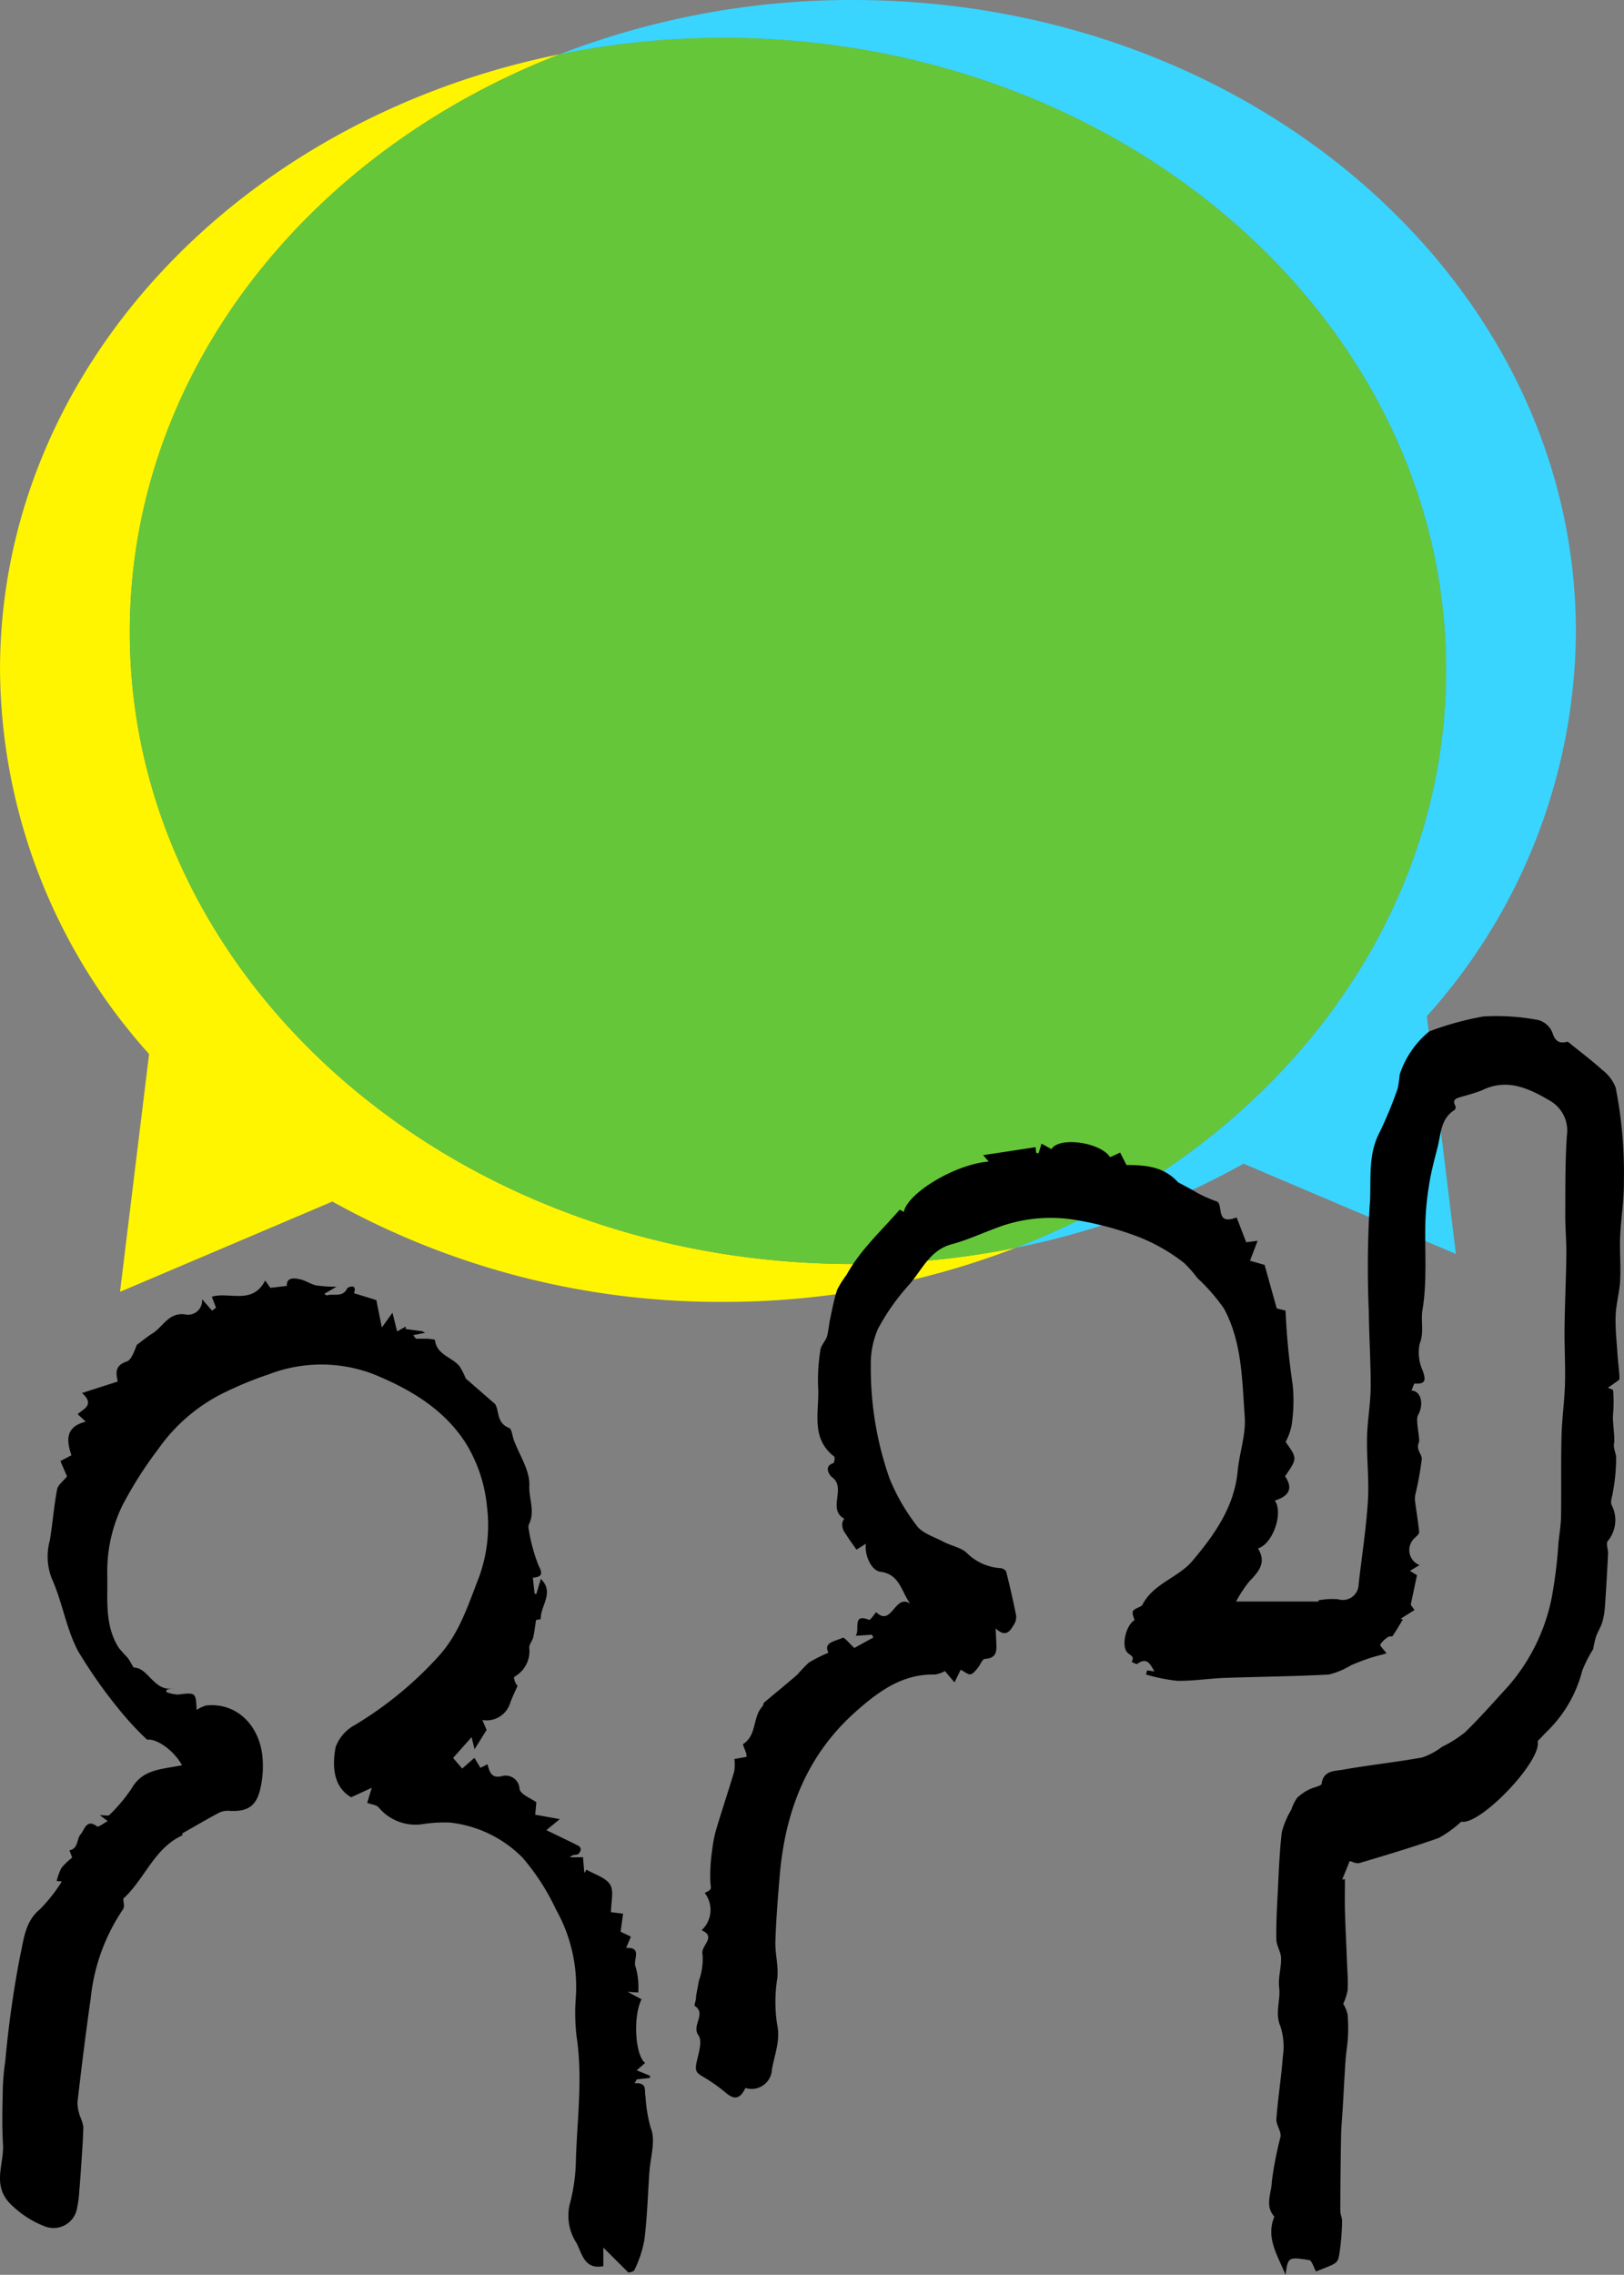
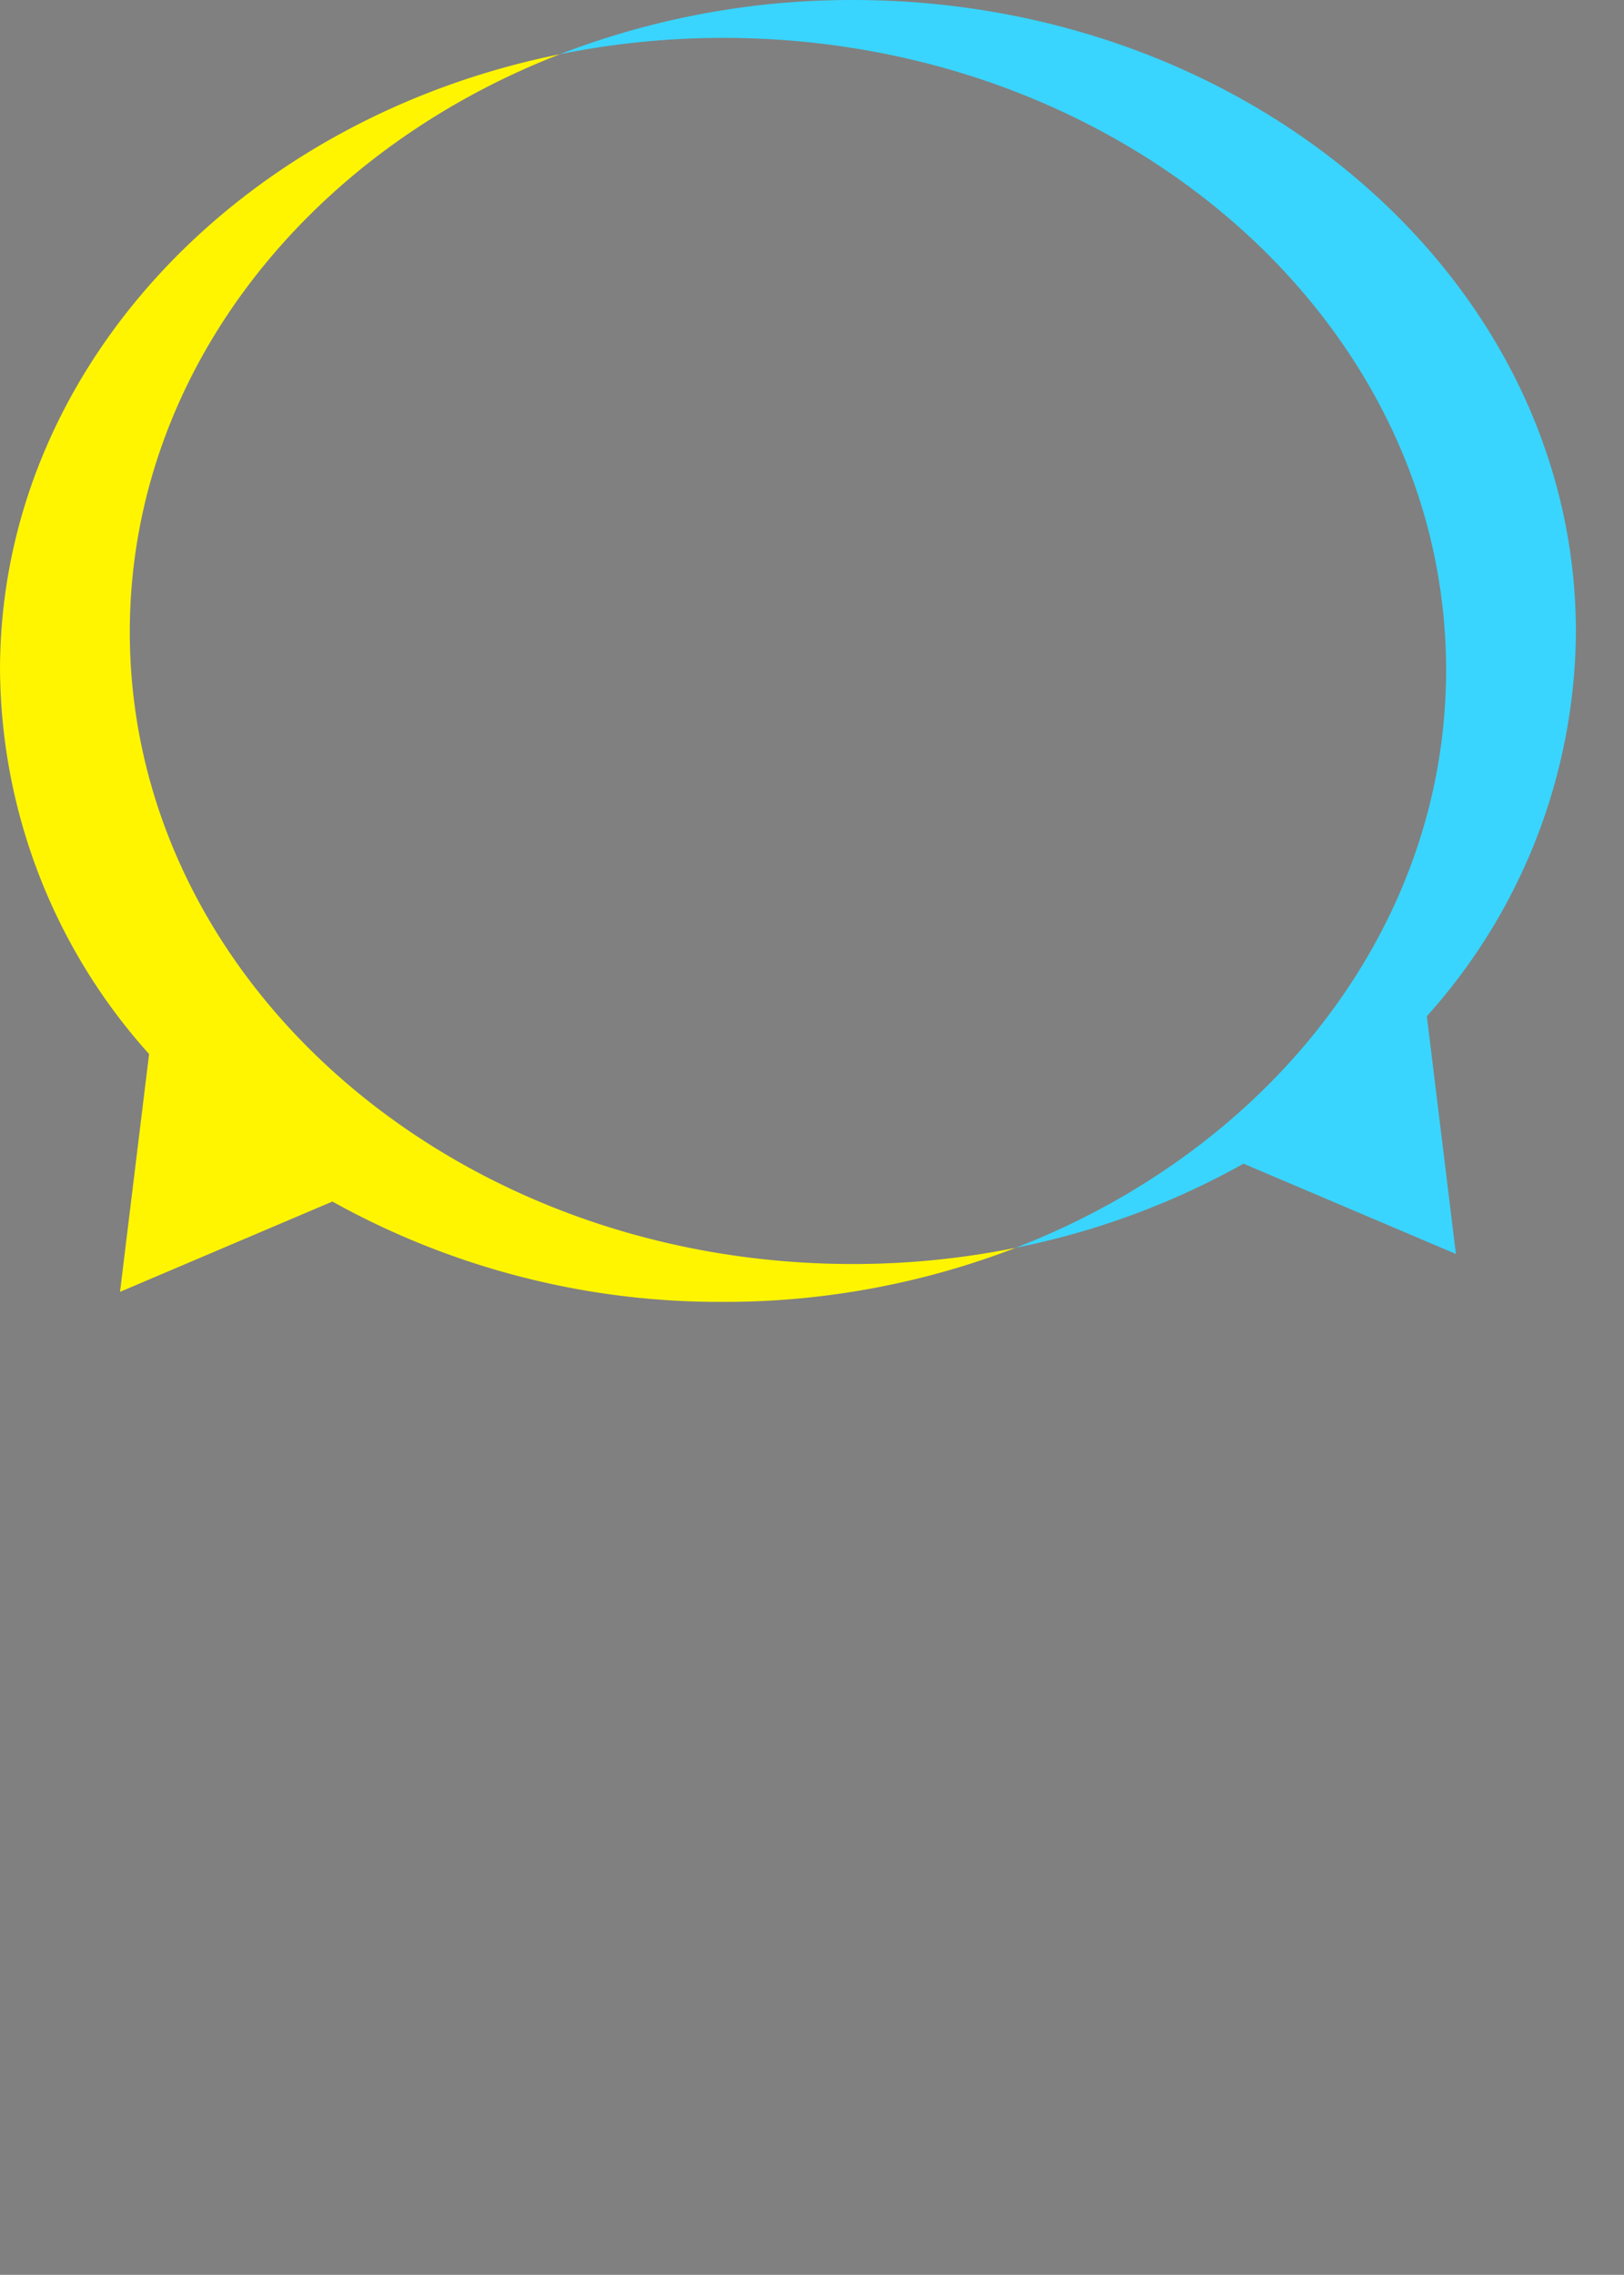
<svg xmlns="http://www.w3.org/2000/svg" width="147.317" height="206.288" viewBox="0 0 147.317 206.288">
  <rect x="0" y="0" width="147.317" height="206.288" fill="#808080" stroke="none" />
  <defs>
    <style>.a{fill:#fff500;}.b{fill:#39d5ff;}.c{fill:#66c639;}</style>
  </defs>
  <g transform="translate(1163 21)">
    <path class="a" d="M-307.9-207.352c0-23.382,16.034-43.479,39.011-52.393-29.091,5.867-50.784,28.626-50.784,55.826a52.59,52.59,0,0,0,13.522,34.838l-1.266,10.357-1.37,11.208,10.391-4.417,8.873-3.772a72.256,72.256,0,0,0,35.44,9.1,73.457,73.457,0,0,0,26.548-4.905,74.623,74.623,0,0,1-14.773,1.472C-278.536-150.041-307.9-175.7-307.9-207.352Z" transform="translate(-843.325 243.664)" />
    <path class="b" d="M-203.042-171.274a52.593,52.593,0,0,0,13.522-34.838c0-31.652-29.365-57.311-65.59-57.311a73.445,73.445,0,0,0-26.58,4.919,74.748,74.748,0,0,1,14.805-1.485c36.225,0,65.591,25.66,65.591,57.311,0,23.394-16.049,43.5-39.043,52.406A70.687,70.687,0,0,0-219.67-157.9l8.873,3.772,10.391,4.417-1.37-11.206Z" transform="translate(-830.526 242.424)" />
-     <path class="c" d="M-191.462-203.545c0-31.651-29.366-57.311-65.591-57.311a74.748,74.748,0,0,0-14.805,1.485c-22.977,8.913-39.011,29.011-39.011,52.393,0,31.652,29.366,57.311,65.591,57.311a74.624,74.624,0,0,0,14.773-1.472C-207.51-160.046-191.462-180.151-191.462-203.545Z" transform="translate(-840.358 243.289)" />
-     <path d="M-186.262-130.636a12.132,12.132,0,0,0-.988,1.94,11.719,11.719,0,0,1-3.124,5.45c-.267.262-.52.539-.928.962.417,1.8-5.273,7.694-6.93,7.295a10.049,10.049,0,0,1-2.051,1.483c-2.361.833-4.761,1.555-7.163,2.266-.307.092-.709-.135-.9-.179l-.685,1.683.249-.042c0,.938-.023,1.876,0,2.813.043,1.539.124,3.08.182,4.62.034.877.114,1.757.063,2.628a4.667,4.667,0,0,1-.4,1.243,3.461,3.461,0,0,1,.392.93,13.773,13.773,0,0,1,.039,2.028c-.035.722-.169,1.438-.219,2.159-.1,1.438-.171,2.876-.254,4.314-.051.856-.138,1.711-.153,2.567q-.063,3.392-.069,6.786c0,.322.177.647.161.964a22.077,22.077,0,0,1-.265,3.048c-.148.77-.253.75-2.1,1.478-.216-.373-.375-.991-.626-1.031-1.909-.3-1.914-.261-2.141,1.337-.706-1.769-1.814-3.333-1.012-5.279-.906-.994-.243-2.163-.228-3.207a33.042,33.042,0,0,1,.79-4.041c.072-.505-.417-1.079-.378-1.6.138-1.882.442-3.751.581-5.631a6.042,6.042,0,0,0-.207-2.754c-.534-1.221.023-2.363-.122-3.537-.108-.87.195-1.785.172-2.677-.014-.563-.415-1.116-.426-1.679-.027-1.388.05-2.781.121-4.171.095-1.859.156-3.724.373-5.569a7.712,7.712,0,0,1,.862-2.035,3.994,3.994,0,0,1,.526-1.07,4.1,4.1,0,0,1,1.091-.759c.376-.207,1.105-.306,1.134-.524.156-1.2,1.142-1.137,1.869-1.264,2.406-.426,4.843-.684,7.248-1.118a6.211,6.211,0,0,0,1.811-.973,10.6,10.6,0,0,0,2.086-1.314c1.385-1.356,2.67-2.813,3.976-4.247a17.416,17.416,0,0,0,3.883-7.97,43.175,43.175,0,0,0,.616-5.033c.087-.779.217-1.559.228-2.339.035-2.421-.016-4.845.043-7.264.04-1.588.27-3.169.314-4.756.047-1.681-.06-3.365-.039-5.046.027-2.22.137-4.438.164-6.658.015-1.179-.1-2.361-.1-3.54.013-2.414-.016-4.834.145-7.24a3.121,3.121,0,0,0-1.436-3.116c-1.924-1.14-3.952-2.163-6.3-.988a18.292,18.292,0,0,1-1.765.55c-.364.137-.991.174-.6.877a.355.355,0,0,1-.079.338c-1.25.77-1.235,2.12-1.533,3.322-.264,1.062-.56,2.12-.738,3.2a26.061,26.061,0,0,0-.376,3.476c-.085,2.717.177,5.484-.27,8.133-.171,1.017.167,2.036-.254,3.071a3.955,3.955,0,0,0,.277,2.442c.278.827.3,1.234-.725,1.168-.08,0-.185.392-.291.631.883.05,1.145,1.248.581,2.257-.235.418.212,2.157.09,2.44-.3.684.29,1.074.259,1.527a29.694,29.694,0,0,1-.6,3.278,2.428,2.428,0,0,0,.019.746c.113.867.264,1.729.343,2.6.014.154-.224.347-.372.5a1.464,1.464,0,0,0,.407,2.485l-.872.518.639.4-.565,2.672.343.481-1.263.795.209.061c-.309.505-.61,1.017-.941,1.509-.043.068-.269-.01-.355.055a2.483,2.483,0,0,0-.758.7c-.058.111.3.442.569.814-.56.156-1.1.285-1.618.458-.54.18-1.073.394-1.6.616a6.936,6.936,0,0,1-2.015.844c-3.158.172-6.323.191-9.484.306-1.427.051-2.852.291-4.274.261a15.624,15.624,0,0,1-2.825-.571l.095-.37.661.09c-.37-.653-.661-1.322-1.551-.684-.085.061-.343-.117-.52-.185.331-.508-.148-.589-.394-.859-.56-.616-.085-2.525.668-2.913-.29-.87-.29-.869.532-1.243a.4.4,0,0,0,.185-.164c.989-1.932,3.246-2.45,4.528-3.97,1.988-2.357,3.8-4.88,4.107-8.142.156-1.654.761-3.314.643-4.933-.243-3.32-.238-6.754-1.874-9.791a16.511,16.511,0,0,0-2.406-2.767,11.346,11.346,0,0,0-1.213-1.38,16.393,16.393,0,0,0-4.79-2.611,29.547,29.547,0,0,0-4.871-1.264,13.753,13.753,0,0,0-7.4.7c-1.343.5-2.657,1.1-4.034,1.472-1.982.529-2.686,2.329-3.846,3.651a20.058,20.058,0,0,0-2.836,4.018,7.921,7.921,0,0,0-.65,3.363,30.021,30.021,0,0,0,1.7,10.209,18.124,18.124,0,0,0,2.418,4.211c.479.733,1.6,1.063,2.466,1.523.714.381,1.642.518,2.167,1.06A4.767,4.767,0,0,0-240-137.976c.182.024.457.179.492.322.333,1.329.643,2.664.906,4.007a1.319,1.319,0,0,1-.227.825c-.343.576-.733,1.16-1.639.307.019.389.042.779.056,1.168.031.767.132,1.539-1.034,1.6-.233.013-.421.568-.663.846-.188.217-.4.508-.647.553-.216.04-.486-.214-.882-.413l-.561,1.145-.869-1.028a2.586,2.586,0,0,1-.907.317c-2.952-.071-5.094,1.515-7.163,3.346-4.5,3.984-6.441,9.137-6.923,14.966-.163,1.961-.325,3.923-.386,5.889-.035,1.1.291,2.226.177,3.312a13.508,13.508,0,0,0-.027,4.165c.338,1.528-.236,2.768-.46,4.126a1.85,1.85,0,0,1-2.41,1.684c-.466,1-1,1.1-1.765.446a14.871,14.871,0,0,0-2.141-1.5c-.618-.359-.68-.6-.5-1.369s.507-1.853.148-2.35c-.664-.922.769-1.94-.346-2.677-.063-.042.151-.5.129-.9.085-.454.174-.907.254-1.364a5.86,5.86,0,0,0,.336-2.379c-.238-.791,1.333-1.584-.089-2.213a2.5,2.5,0,0,0,.283-3.378c.713-.352.561-.341.51-1.007a15.979,15.979,0,0,1,.175-2.939,10.963,10.963,0,0,1,.389-1.919c.516-1.726,1.092-3.433,1.605-5.16a4.236,4.236,0,0,0,.014-1.123l1.105-.195a1.971,1.971,0,0,0-.045-.349c-.087-.285-.327-.779-.269-.814,1.272-.8.841-2.461,1.763-3.42.079-.08.055-.265.137-.335,1-.849,2.022-1.673,3.013-2.533a13.682,13.682,0,0,1,1.055-1.1,13.956,13.956,0,0,1,1.776-.894c-.512-.97.659-1.028,1.29-1.356.137-.072.629.54,1.055.927l1.729-.949-.127-.246-1.488.09c.441-.513-.375-2.081,1.227-1.441.1.042.418-.45.639-.7,1.441,1.379,1.681-1.721,3.087-.769-.814-1.112-.947-2.675-2.717-2.9-.809-.1-1.453-1.523-1.3-2.537l-.859.539c-.383-.558-.793-1.115-1.153-1.7a1.349,1.349,0,0,1-.134-.684c0-.148.188-.418.175-.425-1.573-.885.273-2.831-1.15-3.8-.074-.051-.811-.927.166-1.235.088-.027.166-.537.077-.6-2.207-1.71-1.313-4.144-1.459-6.31a17.283,17.283,0,0,1,.208-3.355c.056-.426.457-.8.6-1.224a12.592,12.592,0,0,0,.228-1.319c.211-.978.386-1.969.692-2.916a8.857,8.857,0,0,1,.846-1.343c1.242-2.266,3.154-3.984,4.814-5.908.024-.027.254.124.383.191.362-1.724,4.645-4.316,7.7-4.568l-.5-.579,4.756-.724.055.512.216.047.27-.88.9.5c.679-1.153,4.435-.635,5.321.727l.909-.413.576,1.121c1.686.018,3.341.1,4.684,1.573.344.185.841.447,1.333.719a11.032,11.032,0,0,0,2.229,1.031c.542.447-.164,2.172,1.748,1.432l.865,2.254,1.038-.133-.695,1.806,1.327.381,1.1,3.944.8.2a64.079,64.079,0,0,0,.65,6.745,14.928,14.928,0,0,1-.1,3.664,5.513,5.513,0,0,1-.542,1.5c1.066,1.493,1.066,1.493-.05,3.109.716,1.084.425,1.776-.93,2.207.8,1.132-.2,3.962-1.525,4.335.627,1.092.4,1.8-.774,2.976a11.835,11.835,0,0,0-1.216,1.845h7.488l-.021-.108a6.759,6.759,0,0,1,1.779-.1,1.438,1.438,0,0,0,1.872-1.383c.283-2.5.679-4.991.838-7.5.121-1.911-.113-3.841-.076-5.762.029-1.527.317-3.048.328-4.571.016-2.266-.143-4.534-.166-6.8a93.9,93.9,0,0,1,.068-9.519c.206-2.246-.236-4.6.888-6.762A36.476,36.476,0,0,0-204-181.463a10.332,10.332,0,0,0,.183-1.266,8.424,8.424,0,0,1,2.562-3.819.767.767,0,0,1,.327-.18,27.618,27.618,0,0,1,4.7-1.277,20.489,20.489,0,0,1,5,.325,1.961,1.961,0,0,1,1.28,1.174c.318,1.058.965.869,1.38.787,1.152.931,2.176,1.7,3.116,2.55a3.694,3.694,0,0,1,1.229,1.613,39.552,39.552,0,0,1,.745,8.469c.023,1.683-.265,3.367-.336,5.054-.056,1.314.068,2.636,0,3.951-.058,1.079-.375,2.149-.412,3.228-.04,1.185.1,2.379.177,3.568.047.706.158,1.411.171,2.117,0,.143-.3.3-.478.436s-.38.265-.569.4c.164.077.468.148.471.233a13.326,13.326,0,0,1-.013,2.281c-.047.376.18,2.106.111,2.44-.111.532.14.9.174,1.313a16.709,16.709,0,0,1-.293,3.19c-.045.391-.241.83-.122,1.16a2.967,2.967,0,0,1-.343,3.281c-.185.216.047.764.027,1.157-.079,1.583-.169,3.164-.28,4.745a6.627,6.627,0,0,1-.24,1.444c-.138.463-.423.883-.577,1.345A9.1,9.1,0,0,0-186.262-130.636Z" transform="translate(-832.216 259.181)" />
-     <path d="M-291.729-171.378l.909,1.042.359-.27-.383-.994c1.589-.475,3.685.774,4.842-1.47l.473.666,1.488-.177c-.034-.754.6-.74,1.226-.592.5.116.943.434,1.438.547a12.712,12.712,0,0,0,1.847.119l-1.105.64c.111.08.18.164.217.151.614-.2,1.436.228,1.856-.64.05-.106.943-.494.613.436l2.03.626.5,2.484.965-1.342.421,1.7.791-.447-.019.228,1.5.2.27.14-1.087.22.257.322c.249,0,.5-.011.748,0a3.931,3.931,0,0,1,.967.09c.153,1.4,1.588,1.567,2.26,2.44a7.383,7.383,0,0,1,.54,1.075l2.664,2.32c.4.65.1,1.7,1.271,2.165.246.1.283.716.423,1.091.513,1.379,1.469,2.776,1.406,4.128-.053,1.155.531,2.334-.011,3.47a.6.6,0,0,0-.061.362,15.127,15.127,0,0,0,.906,3.407c.444.865.261,1.028-.512,1.126l.158,1.435.153.045.413-1.375c1.274,1.255-.061,2.448-.008,3.647l-.428.084c-.093.592-.142,1.087-.256,1.568-.079.327-.375.639-.359.946a2.653,2.653,0,0,1-1.335,2.62c-.119.074.037.589.275.835-.224.508-.474,1.007-.663,1.528a2.237,2.237,0,0,1-2.53,1.568l.383.9-1.092,1.752-.269-1.1-1.675,1.887.822.964,1.11-.975.548.907.635-.322c.212.732.349,1.329,1.383,1.058a1.258,1.258,0,0,1,1.528,1.176c.061.491,1.06.865,1.522,1.21l-.1,1.129,2.231.4-1.222,1c1.057.512,2,.959,2.931,1.43a.419.419,0,0,1,.19.347c-.037.162-.156.384-.29.426-.206.063-.454,0-.692.254h1.185l.122,1.428.2-.3c.738.436,1.737.709,2.139,1.356.364.586.077,1.575.077,2.5l1.1.134-.227,1.639.933.442-.428,1.025c1.538-.09.56,1.139.861,1.736a6.592,6.592,0,0,1,.235,2.31l-.964-.068,1.264.679c-.78,1.544-.6,5.038.322,5.775l-.761.666,1.2.491,0,.2-1.194.132-.2.346c1.2-.045.861.6.992,1.221a13.269,13.269,0,0,0,.473,2.836c.476,1.126-.035,2.673-.125,4.037-.135,2.035-.2,4.079-.447,6.1a10.537,10.537,0,0,1-.9,2.735c-.085.2-.563.236-.561.236l-2.266-2.26v1.686c-1.724.338-1.933-1.142-2.435-2.1a4.516,4.516,0,0,1-.624-3.471,16.345,16.345,0,0,0,.568-3.971c.108-3.759.639-7.513.064-11.285a18.257,18.257,0,0,1-.068-3.56,14.3,14.3,0,0,0-1.8-7.956,20.514,20.514,0,0,0-3.043-4.71,10.925,10.925,0,0,0-6.6-3.175,13.193,13.193,0,0,0-2.566.161,4.351,4.351,0,0,1-3.881-1.536c-.2-.232-.634-.259-1.036-.409l.415-1.367-1.869.859c-1.607-.933-1.736-2.773-1.411-4.546a3.781,3.781,0,0,1,1.79-2.032A33.652,33.652,0,0,0-270.268-139c1.9-2.1,2.67-4.637,3.658-7.152a13.816,13.816,0,0,0,.724-6.45,13.349,13.349,0,0,0-1.9-5.685c-1.962-3.1-5.067-4.943-8.442-6.31a13.247,13.247,0,0,0-9.449.035,32.846,32.846,0,0,0-3.918,1.6,15.765,15.765,0,0,0-6.117,5.192,35.476,35.476,0,0,0-3.267,5.151,13.708,13.708,0,0,0-1.348,6.164c.055,2.287-.272,4.6,1.034,6.68a11.59,11.59,0,0,0,.787.883c.2.253.341.544.576.925,1.351-.043,1.892,2.382,3.761,1.834l-.772.167-.032.212a3.348,3.348,0,0,0,1.06.232c1.618-.193,1.617-.216,1.694,1.391a3,3,0,0,1,.88-.405c2.7-.272,4.74,1.724,5.075,4.51a9.113,9.113,0,0,1-.191,3.095c-.365,1.565-1.192,2.043-2.775,1.954a1.863,1.863,0,0,0-.941.162c-1.116.592-2.205,1.235-3.376,1.9-.042-.113.064.145.056.15-2.578,1.153-3.431,3.983-5.384,5.749,0,.261.15.732-.024.97a17.585,17.585,0,0,0-2.931,8.088c-.45,3.125-.832,6.26-1.2,9.4a3.831,3.831,0,0,0,.238,1.287,4.081,4.081,0,0,1,.294.933c-.018,1.07-.1,2.138-.172,3.206-.058.894-.119,1.79-.2,2.683A9.585,9.585,0,0,1-303.058-89a2.163,2.163,0,0,1-2.921,1.707,8.863,8.863,0,0,1-2.862-1.782c-2.088-1.8-.828-3.774-.944-5.656-.106-1.707-.05-3.426-.016-5.138a22.932,22.932,0,0,1,.227-2.456,95.285,95.285,0,0,1,1.342-9.5c.327-1.4.415-3.092,1.789-4.218a14.659,14.659,0,0,0,1.993-2.524l-.466-.051a5.313,5.313,0,0,1,.43-1.177,6.155,6.155,0,0,1,.975-.943l-.248-.656c.84-.171.639-1.062,1.028-1.47.32-.335.5-1.456,1.48-.7.119.092.606-.3.965-.484l-.714-.536c.455,0,.764.09.859-.014a14.5,14.5,0,0,0,2.03-2.421c.943-1.65,2.545-1.716,4.091-2.006.151-.029.3-.053.473-.084-.8-1.469-2.443-2.468-3.159-2.313a27.065,27.065,0,0,1-2.051-2.151,44.3,44.3,0,0,1-4.232-5.916c-1.07-2.033-1.412-4.435-2.366-6.542a5.492,5.492,0,0,1-.183-3.466c.254-1.536.372-3.1.66-4.625.079-.415.557-.754.9-1.184l-.6-1.391,1-.526c-.523-1.533-.436-2.6,1.3-3.05l-.737-.677c.51-.468,1.6-.84.4-1.919l3.233-1.039c-.114-.666-.354-1.425.82-1.819.449-.151.68-.947.923-1.509.458-.349,1-.782,1.441-1.057.918-.565,1.438-1.9,2.915-1.705A1.276,1.276,0,0,0-291.729-171.378Z" transform="translate(-852.943 268.19)" />
  </g>
</svg>